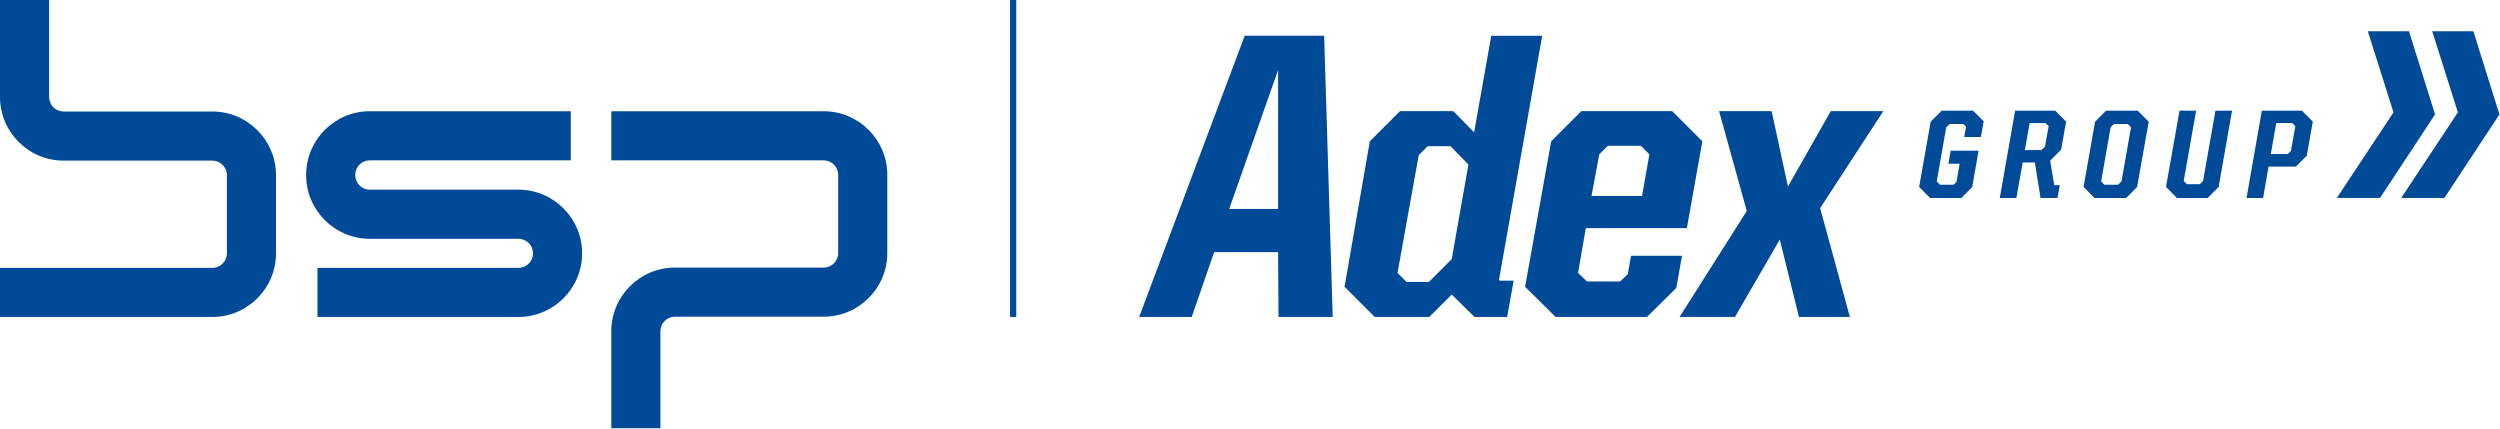
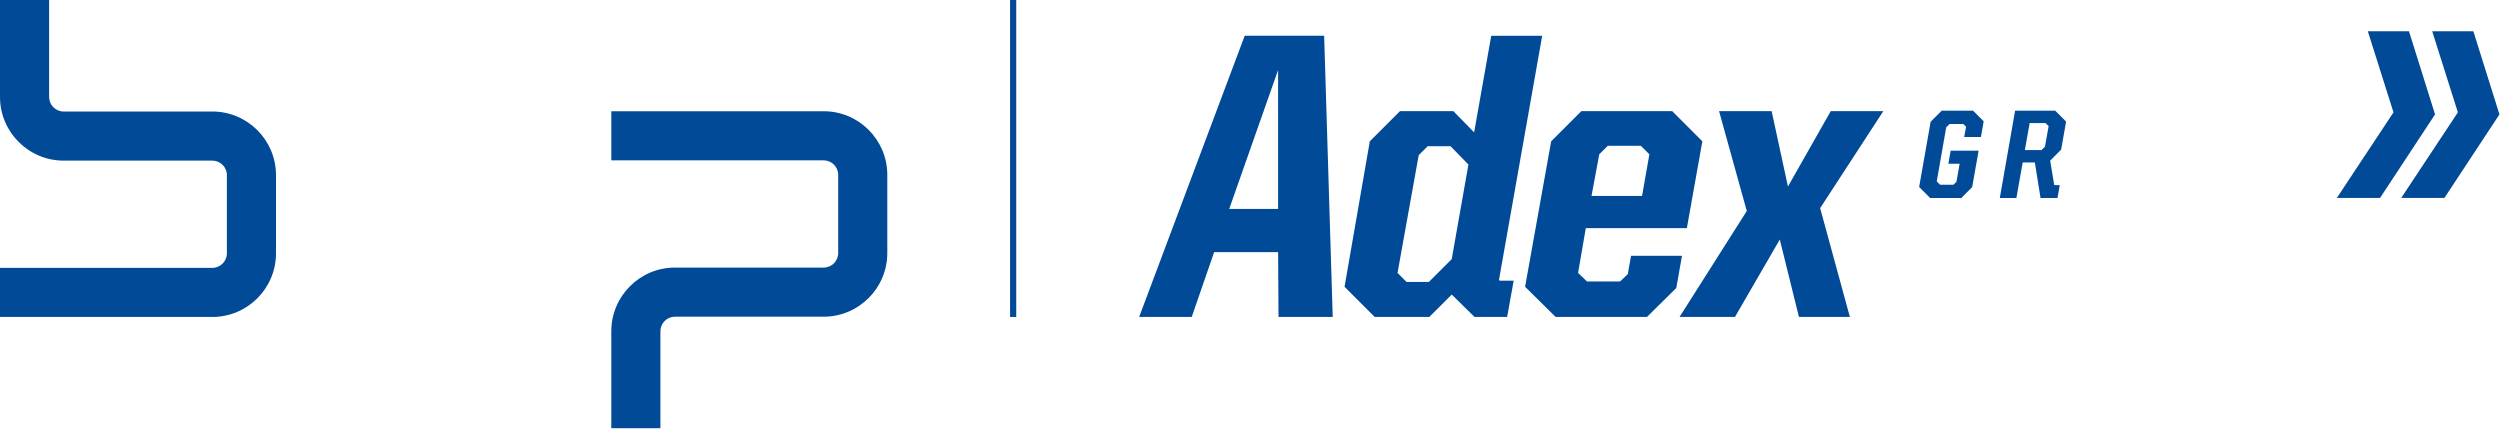
<svg xmlns="http://www.w3.org/2000/svg" width="100%" height="100%" viewBox="0 0 1388 238" version="1.1" xml:space="preserve" style="fill-rule:evenodd;clip-rule:evenodd;stroke-linejoin:round;stroke-miterlimit:2;">
  <g>
    <path d="M1065.51,103.818l6.392,-36.25l6.112,-6.112l17.421,-0l5.908,5.9l-1.55,8.716l-9.27,0l1.05,-5.691l-1.542,-1.55l-7.588,-0l-1.9,1.829l-5.262,30.062l1.821,1.83l7.45,-0l1.687,-1.613l1.75,-10.046l-6.246,0l1.263,-7.237l15.525,-0l-3.583,20.229l-6.042,6.046l-17.283,-0l-6.113,-6.113Z" style="fill:#004a98;fill-rule:nonzero;" />
    <path d="M1124.2,83.304l9.275,0l1.895,-1.896l2.038,-11.379l-1.754,-1.692l-8.788,0l-2.666,14.967Zm-1.196,6.888l-3.513,19.737l-9.2,0l8.496,-48.475l22.271,0l6.042,6.046l-2.738,15.521l-6.108,6.183l2.246,13.563l3.087,-0l-1.267,7.162l-9.412,0l-3.163,-19.737l-6.741,-0Z" style="fill:#004a98;fill-rule:nonzero;" />
-     <path d="M1175.97,102.553l1.896,-1.895l5.266,-29.996l-1.82,-1.829l-7.588,-0l-1.9,1.829l-5.267,30.062l1.821,1.829l7.592,0Zm-19.179,1.267l6.391,-36.254l6.113,-6.108l17.567,-0l6.108,6.108l-6.463,36.254l-6.041,6.108l-17.567,0l-6.108,-6.108Z" style="fill:#004a98;fill-rule:nonzero;" />
-     <path d="M1202.56,103.818l7.512,-42.362l9.209,-0l-6.892,39.062l1.829,1.754l7.096,0l1.829,-1.829l6.879,-38.987l9.209,-0l-7.446,42.362l-6.113,6.113l-17,-0l-6.112,-6.113Z" style="fill:#004a98;fill-rule:nonzero;" />
-     <path d="M1260.76,85.552l9.413,0l1.75,-1.754l2.462,-13.767l-1.754,-1.696l-8.854,0l-3.017,17.217Zm-4.991,-24.096l22.266,0l6.042,6.042l-3.367,18.967l-6.041,6.045l-15.175,0l-3.025,17.421l-9.196,0l8.496,-48.475Z" style="fill:#004a98;fill-rule:nonzero;" />
    <path d="M998.777,175.975l28.279,-0l-16.512,-60.413l35.071,-53.846l-29.192,0l-23.754,41.854l-9.05,-41.854l-29.188,0l15.384,55.429l-37.33,58.83l30.771,-0l24.888,-42.992l10.633,42.992Zm-115.167,-67.2l28.055,-0l4.075,-23.08l-4.75,-4.75l-18.334,0l-4.75,4.75l-4.296,23.08Zm-36.879,50.454l14.479,-80.771l16.746,-16.746l50.454,0l16.738,16.746l-8.596,48.192l-56.108,-0l-4.3,24.887l4.979,4.75l18.325,0l4.3,-4.071l1.808,-10.179l28.284,0l-3.171,17.871l-16.288,16.067l-50.683,-0l-16.967,-16.746Zm-53.404,-2.713l12.671,-12.671l9.275,-52.491l-9.958,-10.184l-12.667,0l-4.975,4.98l-11.767,65.387l4.975,4.979l12.446,0Zm12.671,7.017l-12.446,12.442l-30.317,-0l-16.745,-16.746l14.029,-80.771l16.746,-16.742l29.637,0l11.538,11.763l9.504,-53.621l28.283,-0l-23.987,135.525l0.458,0.454l7.692,0l-3.621,20.138l-18.1,-0l-12.671,-12.442Zm-123.546,-47.517l27.15,0l0,-77.154l-27.15,77.154Zm8.6,-96.158l44.117,-0l4.754,156.117l-30.088,-0l-0.233,-35.975l-35.521,-0l-12.441,35.975l-29.188,-0l58.6,-156.117Z" style="fill:#004a98;fill-rule:nonzero;" />
    <path d="M1387.69,63.517l-30.546,46.383l-23.983,0l31.45,-47.517l-14.254,-45.025l22.85,0l14.483,46.159Zm-35.75,-0l-30.541,46.383l-23.984,0l31.45,-47.517l-14.254,-45.025l22.85,0l14.479,46.159Z" style="fill:#004a98;fill-rule:nonzero;" />
    <rect x="560.792" y="0.001" width="3.429" height="175.975" style="fill:#004a98;" />
-     <path d="M287.86,105.308l-82.57,0c-4.446,0 -8.067,-3.616 -8.067,-8.22c-0,-4.446 3.621,-8.067 8.067,-8.067l111.6,-0l-0,-27.263l-111.6,0c-19.48,0 -35.33,15.85 -35.33,35.484c0,19.479 15.85,35.333 35.33,35.333l82.57,0c4.45,0 8.067,3.617 8.067,8.067c0,4.45 -3.617,8.066 -8.067,8.066l-111.595,0l-0,27.267l111.595,0c19.484,0 35.334,-15.854 35.334,-35.333c-0,-19.484 -15.85,-35.334 -35.334,-35.334" style="fill:#004a98;fill-rule:nonzero;" />
    <path d="M117.9,61.908l-82.571,0c-4.446,0 -8.066,-3.621 -8.066,-8.071l-0,-53.837l-27.263,-0l0,53.837c0,19.484 15.85,35.338 35.329,35.338l82.571,-0c4.45,-0 8.067,3.617 8.067,8.067l-0,43.4c-0,4.45 -3.617,8.066 -8.067,8.066l-117.9,0l0,27.267l117.9,-0c19.483,-0 35.333,-15.854 35.333,-35.333l0,-43.4c0,-19.484 -15.85,-35.334 -35.333,-35.334" style="fill:#004a98;fill-rule:nonzero;" />
    <path d="M457.296,61.757l-117.9,-0l-0,27.266l117.9,0c4.45,0 8.067,3.617 8.067,8.067l-0,43.4c-0,4.45 -3.617,8.067 -8.067,8.067l-82.571,-0c-19.479,-0 -35.329,15.85 -35.329,35.333l-0,53.842l27.262,-0l0,-53.842c0,-4.446 3.621,-8.067 8.067,-8.067l82.571,0c19.483,0 35.333,-15.854 35.333,-35.333l0,-43.4c0,-19.483 -15.85,-35.333 -35.333,-35.333" style="fill:#004a98;fill-rule:nonzero;" />
  </g>
</svg>